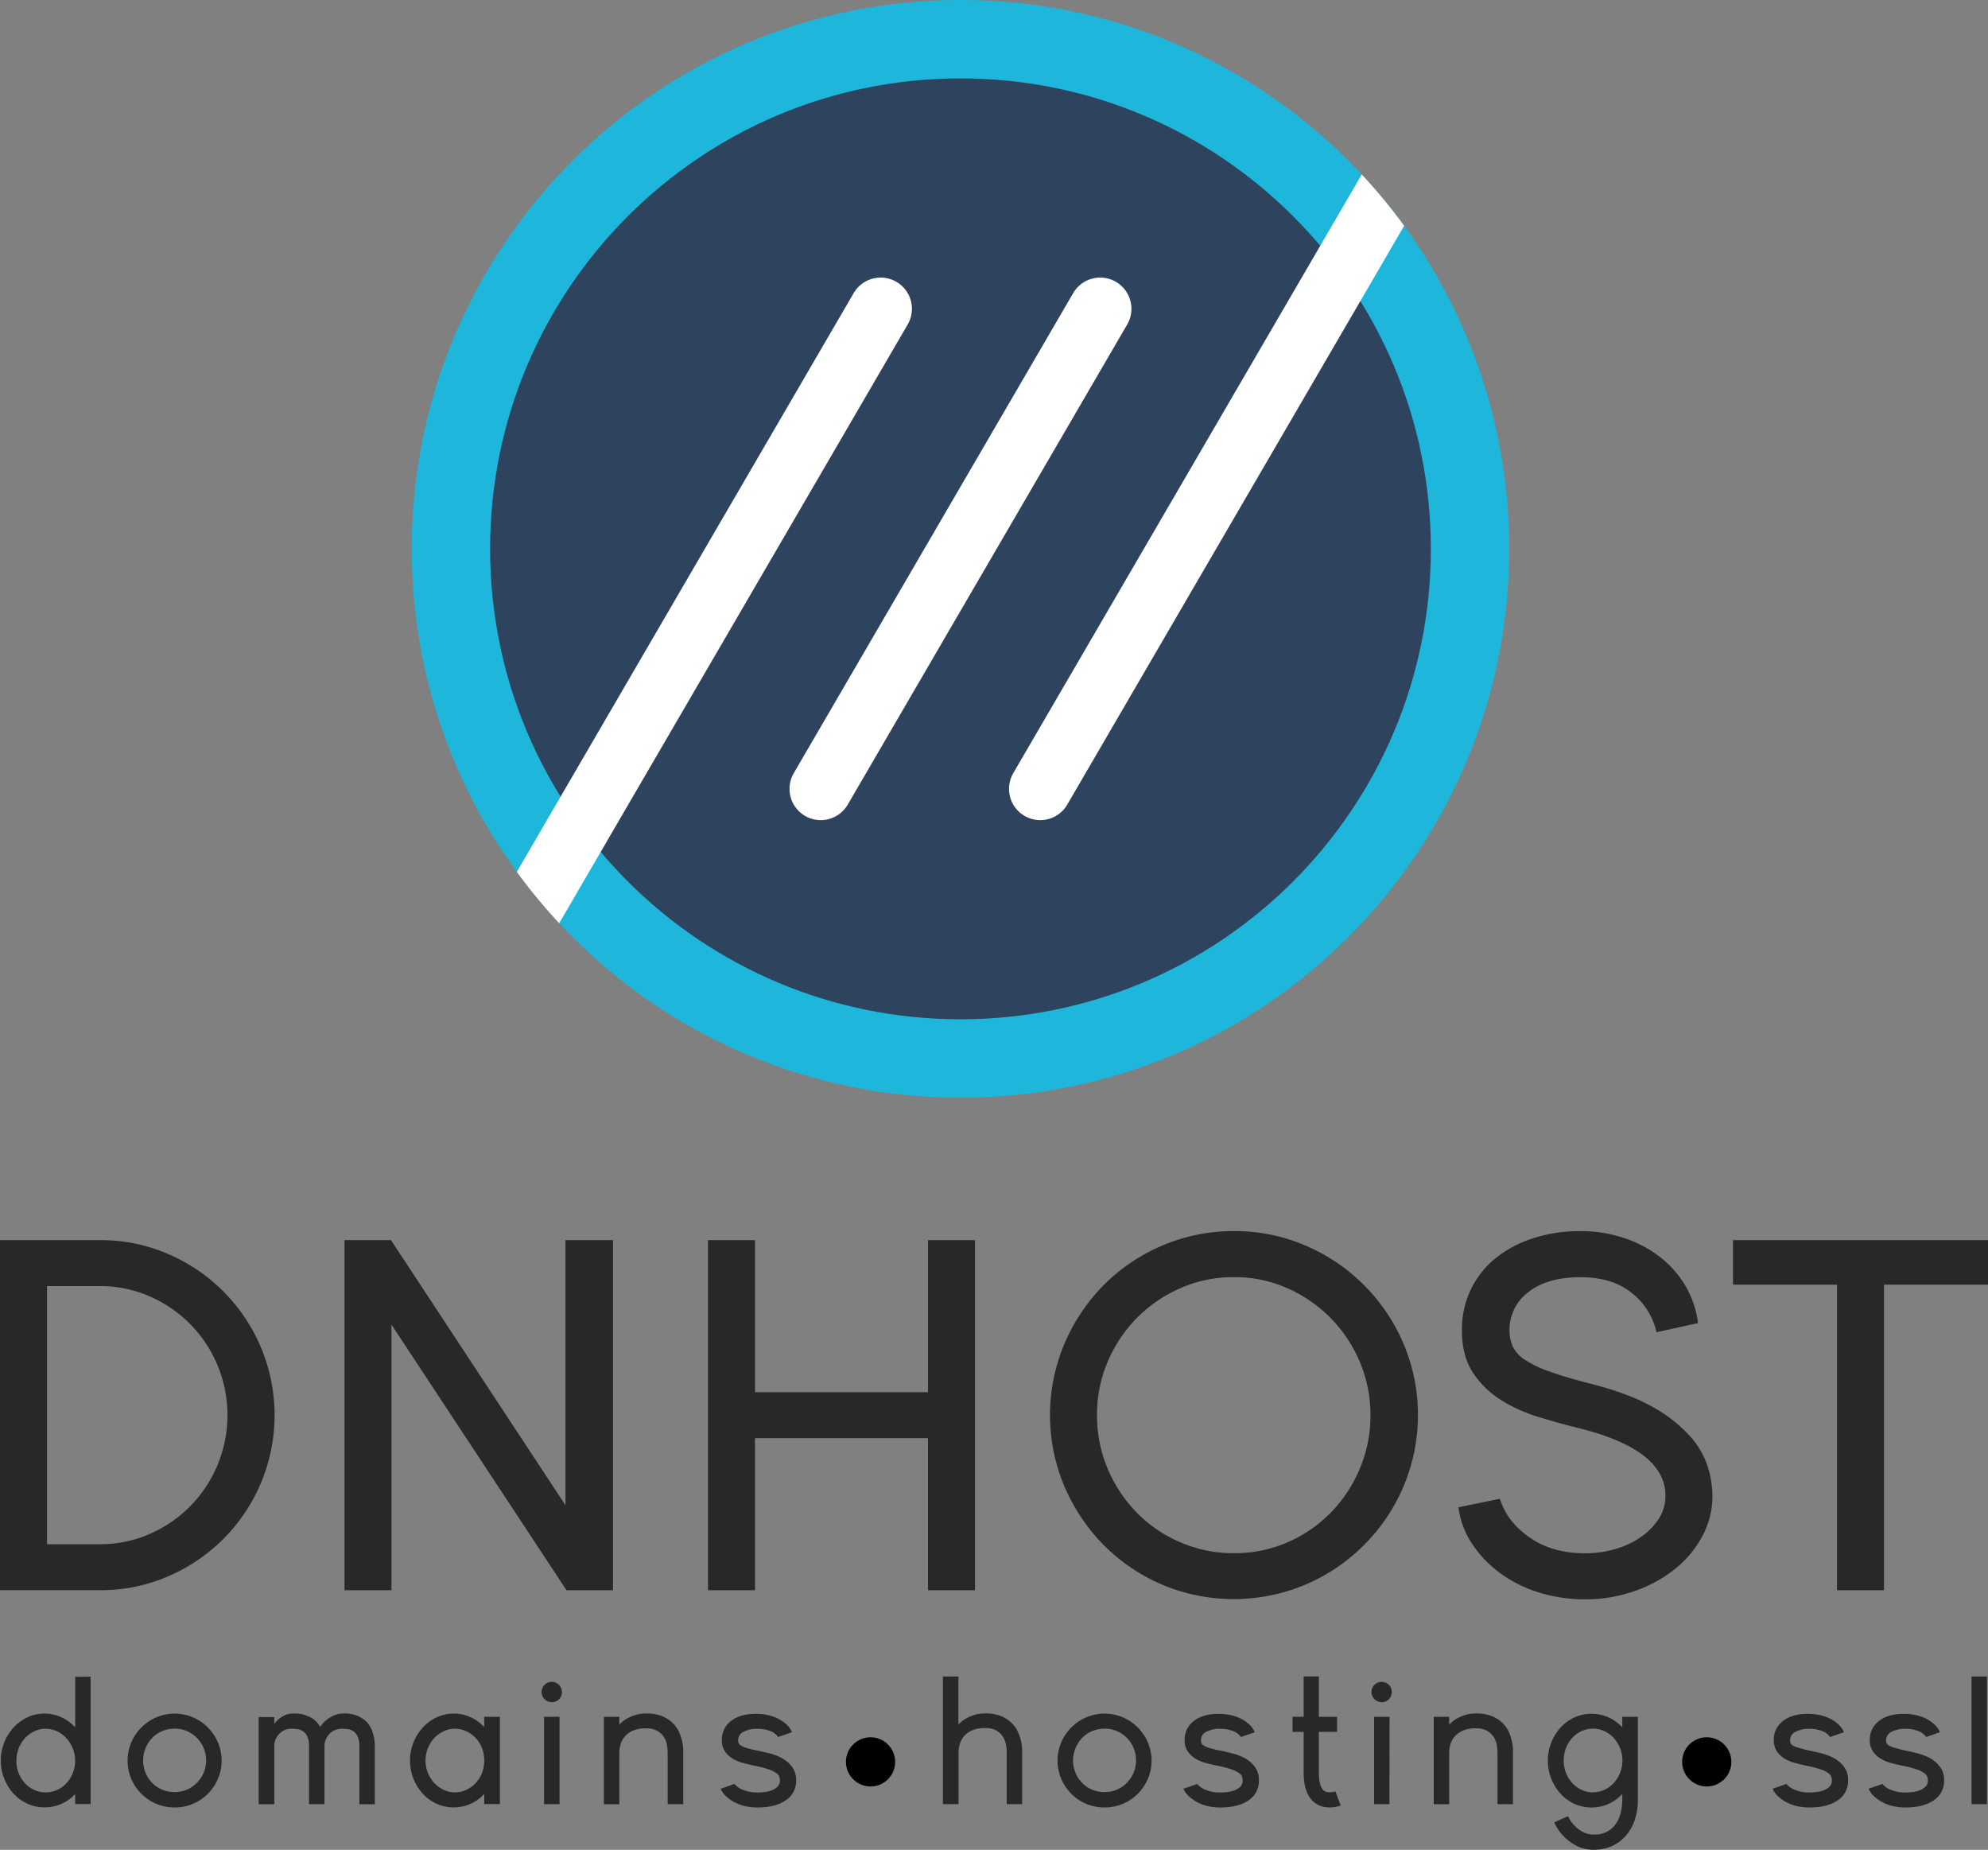
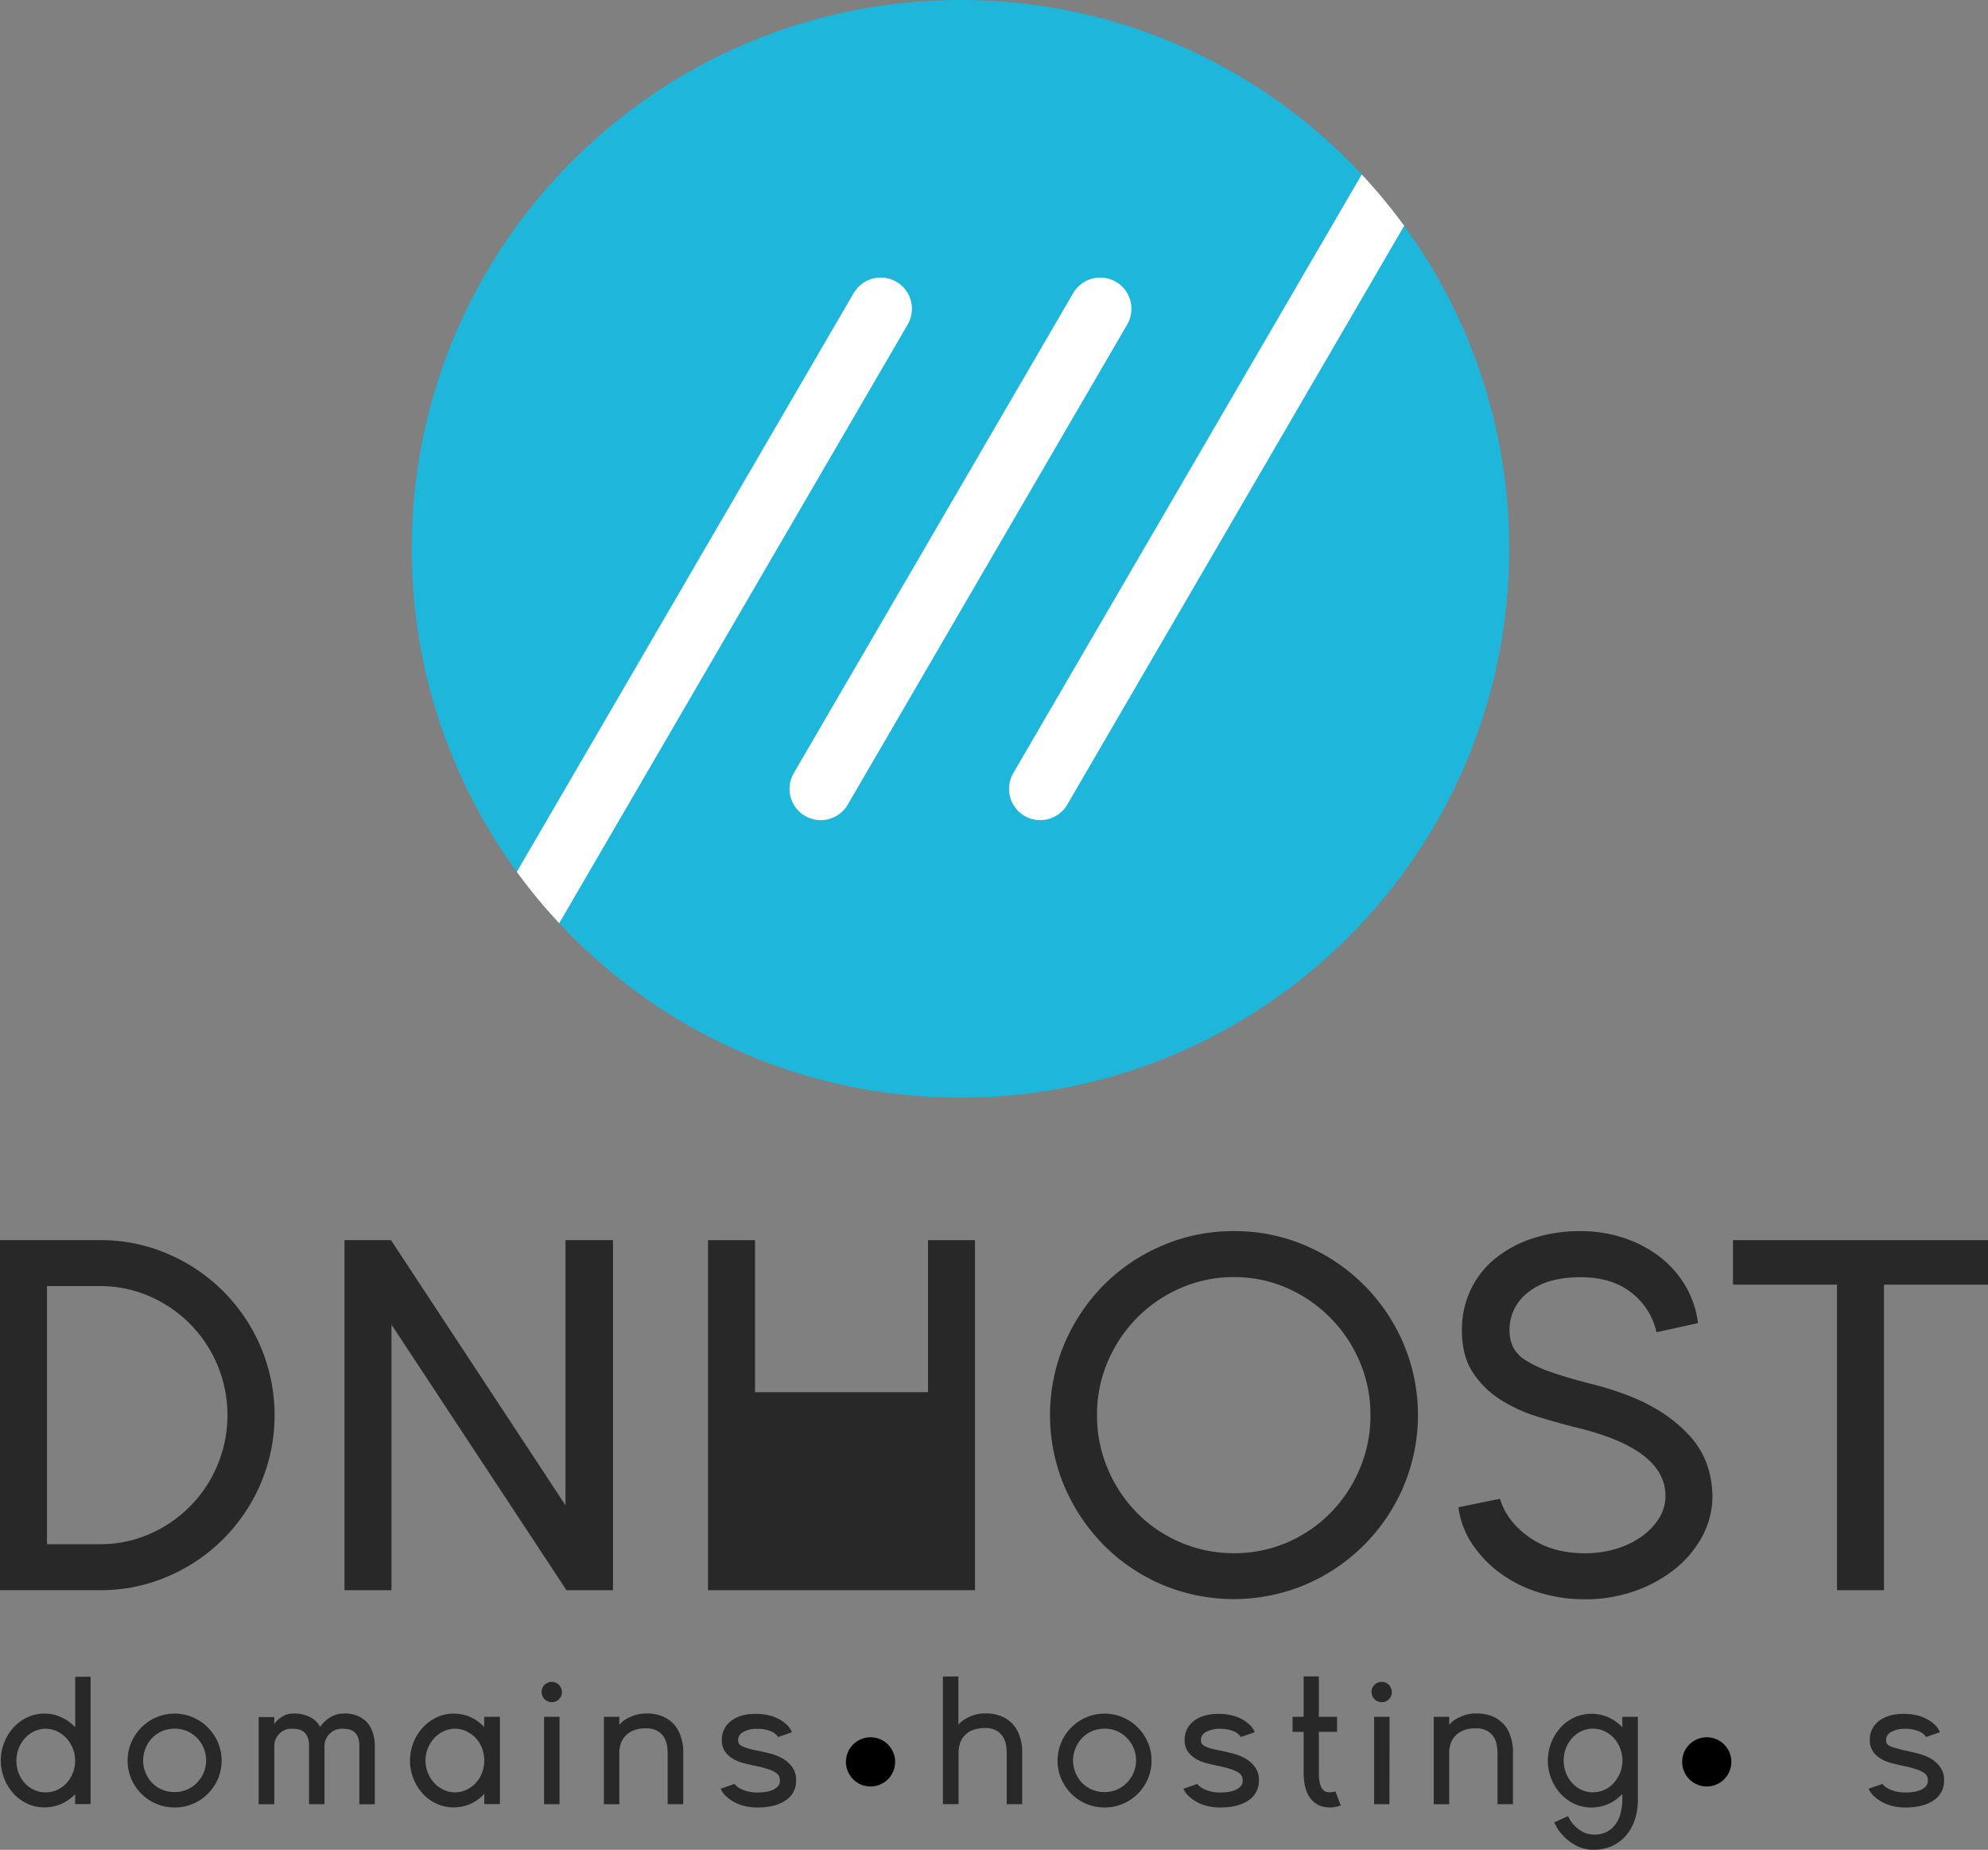
<svg xmlns="http://www.w3.org/2000/svg" id="Layer_1" data-name="Layer 1" width="827.32" height="769.68" viewBox="0 0 827.32 769.68">
  <rect x="0" y="0" width="827.32" height="769.68" fill="#808080" stroke="none" />
  <defs>
    <style>.cls-1,.cls-6{fill:none;}.cls-2{fill:#282828;}.cls-3{clip-path:url(#clip-path);}.cls-4{fill:#1eb6db;}.cls-5{fill:#2e435e;}.cls-6{stroke:#fff;stroke-linecap:round;stroke-miterlimit:10;stroke-width:26px;}</style>
    <clipPath id="clip-path" transform="translate(-86.15 -109.69)">
      <path class="cls-1" d="M257.49,338.05c0,126.12,102.24,228.37,228.37,228.37S714.23,464.18,714.23,338.05,612,109.69,485.86,109.69,257.49,211.93,257.49,338.05" />
    </clipPath>
  </defs>
  <title>Logo Vertical</title>
  <path class="cls-2" d="M127.76,625.68A70.21,70.21,0,0,1,156,631.4a73.08,73.08,0,0,1,38.7,38.81,72.84,72.84,0,0,1,0,56.6A73.07,73.07,0,0,1,156,765.61a70.14,70.14,0,0,1-28.19,5.72H86.15V625.68Zm0,126.51a50.73,50.73,0,0,0,20.7-4.27,53.67,53.67,0,0,0,28.19-28.61,54.1,54.1,0,0,0,0-41.62,53.67,53.67,0,0,0-28.19-28.61,50.78,50.78,0,0,0-20.7-4.27H105.71V752.19Z" transform="translate(-86.15 -109.69)" />
  <path class="cls-2" d="M341.25,625.68V771.34H321.9L249.07,660.84V771.34H229.51V625.68h19.35L321.48,736V625.68Z" transform="translate(-86.15 -109.69)" />
-   <path class="cls-2" d="M491.9,625.68V771.34H472.34V708.08h-72v63.26H380.79V625.68h19.56v63.26h72V625.68Z" transform="translate(-86.15 -109.69)" />
+   <path class="cls-2" d="M491.9,625.68V771.34H472.34V708.08v63.26H380.79V625.68h19.56v63.26h72V625.68Z" transform="translate(-86.15 -109.69)" />
  <path class="cls-2" d="M599.68,621.93a74.11,74.11,0,0,1,29.75,6,77.16,77.16,0,0,1,40.78,40.78,76.38,76.38,0,0,1,0,59.51A77.16,77.16,0,0,1,629.44,769a76.89,76.89,0,0,1-59.72,0,76.4,76.4,0,0,1-24.24-16.44,78.59,78.59,0,0,1-16.33-24.34,76.38,76.38,0,0,1,0-59.51,78.67,78.67,0,0,1,16.33-24.35A76.51,76.51,0,0,1,569.72,628,74.61,74.61,0,0,1,599.68,621.93Zm0,134a55,55,0,0,0,22.16-4.47,56.82,56.82,0,0,0,18-12.28A58.37,58.37,0,0,0,652,720.88a56.52,56.52,0,0,0,4.47-22.37A55.78,55.78,0,0,0,652,676.24a58.06,58.06,0,0,0-30.17-30.59,54,54,0,0,0-22.16-4.58,54.69,54.69,0,0,0-22.26,4.58A57.89,57.89,0,0,0,559.32,658a58.59,58.59,0,0,0-12.17,18.21,55.71,55.71,0,0,0-4.47,22.26,56.45,56.45,0,0,0,4.47,22.37,58.25,58.25,0,0,0,12.17,18.31,56.44,56.44,0,0,0,18.1,12.28A55.72,55.72,0,0,0,599.68,755.94Z" transform="translate(-86.15 -109.69)" />
  <path class="cls-2" d="M748,685.4q15.81,4,25.7,9.57a60.39,60.39,0,0,1,15.5,12,35.11,35.11,0,0,1,7.59,12.8,41.94,41.94,0,0,1,2,12.28,35.07,35.07,0,0,1-4.16,16.75,44.31,44.31,0,0,1-11.34,13.63,56.39,56.39,0,0,1-16.85,9.26,61.49,61.49,0,0,1-20.7,3.43,63.45,63.45,0,0,1-19.35-2.91,54.06,54.06,0,0,1-16.13-8.12,47.88,47.88,0,0,1-11.55-12.17,35.32,35.32,0,0,1-5.62-15.09l17.27-3.54q2.91,9.57,12.38,16.13t23,6.55a44.35,44.35,0,0,0,13-1.87,35.85,35.85,0,0,0,10.72-5.2,26.5,26.5,0,0,0,7.18-7.59,17.46,17.46,0,0,0,2.6-9.26q0-19.14-35.79-28.09-8.53-2.08-17.27-4.79A63.74,63.74,0,0,1,710.49,692,37.92,37.92,0,0,1,699,680.61q-4.48-6.87-4.47-17.48a38.67,38.67,0,0,1,3.54-16.54,37.37,37.37,0,0,1,10-13,48.14,48.14,0,0,1,15.61-8.53,62.2,62.2,0,0,1,20.18-3.12,56.33,56.33,0,0,1,18.31,2.91,50.06,50.06,0,0,1,15,8,42.66,42.66,0,0,1,10.51,12.07,40,40,0,0,1,5.1,15.29L775.51,664a28.64,28.64,0,0,0-10.4-16.44q-8.12-6.45-21.22-6.45-13.94,0-21.74,6.24a19.42,19.42,0,0,0-7.8,15.81,16.31,16.31,0,0,0,1.35,6.76,13.67,13.67,0,0,0,5,5.51,46.65,46.65,0,0,0,10.2,4.89Q737.43,682.69,748,685.4Z" transform="translate(-86.15 -109.69)" />
  <path class="cls-2" d="M913.47,625.68V644.2H870.18V771.34H850.63V644.2H807.35V625.68Z" transform="translate(-86.15 -109.69)" />
  <path class="cls-2" d="M123.85,807.32v53h-6.43v-4.16a17.62,17.62,0,0,1-5.75,4.09,17.25,17.25,0,0,1-7,1.44,16.73,16.73,0,0,1-7.08-1.51,18.05,18.05,0,0,1-5.75-4.16,20.46,20.46,0,0,1,0-27.62,18.58,18.58,0,0,1,5.75-4.2,17,17,0,0,1,14.11,0,18.68,18.68,0,0,1,5.75,4.16v-21Zm-18.69,48.13a11.24,11.24,0,0,0,4.73-1,12.32,12.32,0,0,0,3.9-2.8,13.88,13.88,0,0,0,2.65-14.49,14,14,0,0,0-2.65-4.24,12.54,12.54,0,0,0-3.9-2.88,11.09,11.09,0,0,0-9.46,0,12.52,12.52,0,0,0-3.9,2.88,13.42,13.42,0,0,0-2.61,4.24,14.47,14.47,0,0,0,0,10.29,13,13,0,0,0,2.61,4.2,12.29,12.29,0,0,0,3.9,2.8A11.23,11.23,0,0,0,105.16,855.45Z" transform="translate(-86.15 -109.69)" />
  <path class="cls-2" d="M158.81,861.73A19.43,19.43,0,0,1,145,856.06a19.94,19.94,0,0,1-4.2-6.21,19.42,19.42,0,0,1,0-15.21,19.8,19.8,0,0,1,10.41-10.41,19.41,19.41,0,0,1,15.21,0,19.81,19.81,0,0,1,10.41,10.41,19.42,19.42,0,0,1,0,15.21,20,20,0,0,1-4.2,6.21,19.43,19.43,0,0,1-6.21,4.16A19.12,19.12,0,0,1,158.81,861.73Zm0-32.77a13.11,13.11,0,0,0-5.15,1,12.32,12.32,0,0,0-4.16,2.84,13.82,13.82,0,0,0-2.76,4.24,13.47,13.47,0,0,0,0,10.29,13.33,13.33,0,0,0,2.76,4.2,12.57,12.57,0,0,0,4.16,2.8,13.09,13.09,0,0,0,5.15,1,12.82,12.82,0,0,0,5.11-1,13.29,13.29,0,0,0,7-17.29,13.5,13.5,0,0,0-2.8-4.24,12.86,12.86,0,0,0-9.27-3.86Z" transform="translate(-86.15 -109.69)" />
  <path class="cls-2" d="M228.43,822.68a13.7,13.7,0,0,1,6.81,1.06,14.36,14.36,0,0,1,2.54,1.55,9.09,9.09,0,0,1,2.19,2.46,14.26,14.26,0,0,1,1.55,3.63,18.3,18.3,0,0,1,.61,5v24h-6.43V836.23a9.2,9.2,0,0,0-.76-4.12,5.3,5.3,0,0,0-1.85-2.16,5.75,5.75,0,0,0-2.38-.83,19.8,19.8,0,0,0-2.27-.15,7.24,7.24,0,0,0-7.26,7.26v24.14h-6.43V836.23a9.2,9.2,0,0,0-.76-4.12,5.3,5.3,0,0,0-1.85-2.16,5.75,5.75,0,0,0-2.38-.83,19.8,19.8,0,0,0-2.27-.15,6.88,6.88,0,0,0-5.11,2.12,7.07,7.07,0,0,0-2.08,5.15v24.14h-6.51V824.12h6.51V827a8.91,8.91,0,0,1,2.57-2.57,14.14,14.14,0,0,1,1.55-.95,5.73,5.73,0,0,1,1.63-.57,4.51,4.51,0,0,1,1.44-.23,16.86,16.86,0,0,1,4.24.23,16,16,0,0,1,3.71,1.36,9.39,9.39,0,0,1,3.48,3.18,1,1,0,0,1,.23.38.93.93,0,0,0,.23.38,13,13,0,0,1,1.82-2.16,12.36,12.36,0,0,1,2.27-1.74,14,14,0,0,1,2.5-1.17A7.48,7.48,0,0,1,228.43,822.68Z" transform="translate(-86.15 -109.69)" />
  <path class="cls-2" d="M294.19,824v36.32h-6.51v-4.24a17.3,17.3,0,0,1-5.68,4.13,17.41,17.41,0,0,1-14.11,0,18.05,18.05,0,0,1-5.75-4.16,20.46,20.46,0,0,1,0-27.62,18.58,18.58,0,0,1,5.75-4.2,16.4,16.4,0,0,1,7.08-1.55,16.85,16.85,0,0,1,7,1.48,17.32,17.32,0,0,1,5.68,4.13V824ZM275.5,855.45a10.88,10.88,0,0,0,4.73-1.06,12.81,12.81,0,0,0,3.9-2.84,13,13,0,0,0,2.61-4.2,14.48,14.48,0,0,0,0-10.29,13,13,0,0,0-2.61-4.2,12.86,12.86,0,0,0-3.9-2.84,11.09,11.09,0,0,0-9.46,0,12.82,12.82,0,0,0-3.9,2.84,13.81,13.81,0,0,0,0,18.69,12.77,12.77,0,0,0,3.9,2.84A10.88,10.88,0,0,0,275.5,855.45Z" transform="translate(-86.15 -109.69)" />
  <path class="cls-2" d="M320,813.68a4.15,4.15,0,0,1-1.21,3,4,4,0,0,1-3,1.25,4.26,4.26,0,0,1-4.24-4.24,4,4,0,0,1,1.25-3,4.14,4.14,0,0,1,3-1.21,4.13,4.13,0,0,1,4.16,4.16Zm-1,46.69h-6.43V824H319Z" transform="translate(-86.15 -109.69)" />
  <path class="cls-2" d="M370.17,834.94q.15.83.23,1.48a10.27,10.27,0,0,1,.08,1.17v22.78H364V839a20.26,20.26,0,0,0-.26-3,9.59,9.59,0,0,0-1.17-3.33,7.8,7.8,0,0,0-2.72-2.72,9.07,9.07,0,0,0-4.84-1.13,12.86,12.86,0,0,0-5.79,1.1,9.45,9.45,0,0,0-3.33,2.65,8.52,8.52,0,0,0-1.55,3.1,16.81,16.81,0,0,0-.45,2.46v22.25h-6.43V824h6.43v3.25a4.68,4.68,0,0,0,.79-.76,10,10,0,0,1,2.12-1.59,19.06,19.06,0,0,1,3.48-1.55,14.72,14.72,0,0,1,4.81-.72,16.82,16.82,0,0,1,6.92,1.25,13.52,13.52,0,0,1,4.46,3.1,12.67,12.67,0,0,1,2.54,4A21,21,0,0,1,370.17,834.94Z" transform="translate(-86.15 -109.69)" />
  <path class="cls-2" d="M402.1,838.2q2,.45,4.69,1.13a21.22,21.22,0,0,1,5,2,12.89,12.89,0,0,1,4,3.52,9,9,0,0,1,1.67,5.6,9.56,9.56,0,0,1-4.28,8.29q-4.28,3-11.84,3a22.52,22.52,0,0,1-5.15-.57,17.74,17.74,0,0,1-4.39-1.63,16.79,16.79,0,0,1-3.48-2.46,9.3,9.3,0,0,1-2.27-3.14l5.75-2a8.34,8.34,0,0,0,3.63,2.5,15.38,15.38,0,0,0,5.9,1.06q1.14,0,2.72-.15a12.52,12.52,0,0,0,3.06-.68,7.28,7.28,0,0,0,2.54-1.51,3.44,3.44,0,0,0,1.06-2.65,5.25,5.25,0,0,0-.23-1.51,3.27,3.27,0,0,0-1.17-1.51,11.27,11.27,0,0,0-3-1.51,39.83,39.83,0,0,0-5.64-1.51q-2.5-.53-5-1.17a16.58,16.58,0,0,1-4.54-1.85,10.62,10.62,0,0,1-3.29-3.07,8.1,8.1,0,0,1-1.29-4.73,9.61,9.61,0,0,1,3.78-7.87q3.78-3,10.44-3a22.83,22.83,0,0,1,5,.53,17.8,17.8,0,0,1,4.35,1.55,15.06,15.06,0,0,1,3.44,2.42,8.67,8.67,0,0,1,2.16,3.14l-5.75,2a6.41,6.41,0,0,0-3.22-2.46,13.77,13.77,0,0,0-5.26-.95,11.79,11.79,0,0,0-6,1.29,3.81,3.81,0,0,0-2.16,3.33,3.91,3.91,0,0,0,.19,1.25,2.27,2.27,0,0,0,1,1.1,11.83,11.83,0,0,0,2.61,1.1A45.4,45.4,0,0,0,402.1,838.2Z" transform="translate(-86.15 -109.69)" />
  <path class="cls-2" d="M511.22,834.87q.15.83.23,1.48a10.28,10.28,0,0,1,.08,1.17v22.85H505.1V838.88a20.27,20.27,0,0,0-.26-3,9.59,9.59,0,0,0-1.17-3.33,7.91,7.91,0,0,0-2.69-2.72,8.85,8.85,0,0,0-4.8-1.13,13.13,13.13,0,0,0-5.83,1.1,9,9,0,0,0-3.33,2.65,8.78,8.78,0,0,0-1.51,3.14,17.77,17.77,0,0,0-.45,2.5v22.25h-6.51V807.25H485V827.3a4.56,4.56,0,0,1,.72-.79,12,12,0,0,1,2.12-1.59,17.5,17.5,0,0,1,3.48-1.59,15,15,0,0,1,4.88-.72,16.57,16.57,0,0,1,6.89,1.25,13.61,13.61,0,0,1,4.43,3.1,12.65,12.65,0,0,1,2.54,4A21.1,21.1,0,0,1,511.22,834.87Z" transform="translate(-86.15 -109.69)" />
  <path class="cls-2" d="M545.81,861.73A19.43,19.43,0,0,1,532,856.06a19.93,19.93,0,0,1-4.2-6.21,19.42,19.42,0,0,1,0-15.21,19.8,19.8,0,0,1,10.41-10.41,19.41,19.41,0,0,1,15.21,0,19.8,19.8,0,0,1,10.41,10.41,19.41,19.41,0,0,1,0,15.21,20,20,0,0,1-4.2,6.21,19.44,19.44,0,0,1-6.21,4.16A19.13,19.13,0,0,1,545.81,861.73Zm0-32.77a13.1,13.1,0,0,0-5.15,1,12.33,12.33,0,0,0-4.16,2.84,13.81,13.81,0,0,0-2.76,4.24,13.47,13.47,0,0,0,0,10.29,13.32,13.32,0,0,0,2.76,4.2,12.58,12.58,0,0,0,4.16,2.8,13.09,13.09,0,0,0,5.15,1,12.82,12.82,0,0,0,5.11-1,13.29,13.29,0,0,0,7-17.29,13.52,13.52,0,0,0-2.8-4.24,12.86,12.86,0,0,0-9.27-3.86Z" transform="translate(-86.15 -109.69)" />
  <path class="cls-2" d="M594.69,838.2q2,.45,4.69,1.13a21.22,21.22,0,0,1,5,2,12.89,12.89,0,0,1,4,3.52,9,9,0,0,1,1.67,5.6,9.56,9.56,0,0,1-4.28,8.29q-4.28,3-11.84,3a22.52,22.52,0,0,1-5.15-.57,17.74,17.74,0,0,1-4.39-1.63,16.79,16.79,0,0,1-3.48-2.46,9.3,9.3,0,0,1-2.27-3.14l5.75-2a8.34,8.34,0,0,0,3.63,2.5,15.38,15.38,0,0,0,5.9,1.06q1.14,0,2.72-.15a12.52,12.52,0,0,0,3.06-.68,7.28,7.28,0,0,0,2.54-1.51,3.44,3.44,0,0,0,1.06-2.65,5.25,5.25,0,0,0-.23-1.51,3.27,3.27,0,0,0-1.17-1.51,11.27,11.27,0,0,0-3-1.51,39.83,39.83,0,0,0-5.64-1.51q-2.5-.53-5-1.17a16.58,16.58,0,0,1-4.54-1.85,10.62,10.62,0,0,1-3.29-3.07,8.1,8.1,0,0,1-1.29-4.73,9.61,9.61,0,0,1,3.78-7.87q3.78-3,10.44-3a22.83,22.83,0,0,1,5,.53,17.8,17.8,0,0,1,4.35,1.55,15.06,15.06,0,0,1,3.44,2.42,8.67,8.67,0,0,1,2.16,3.14l-5.75,2a6.41,6.41,0,0,0-3.22-2.46,13.77,13.77,0,0,0-5.26-.95,11.79,11.79,0,0,0-6,1.29,3.81,3.81,0,0,0-2.16,3.33,3.91,3.91,0,0,0,.19,1.25,2.27,2.27,0,0,0,1,1.1,11.83,11.83,0,0,0,2.61,1.1A45.4,45.4,0,0,0,594.69,838.2Z" transform="translate(-86.15 -109.69)" />
  <path class="cls-2" d="M644.11,860.9l-1.21.38a11.53,11.53,0,0,1-2.46.42,13.38,13.38,0,0,1-3.25-.19,8.66,8.66,0,0,1-3.44-1.44q-5.07-3.41-5.07-12.79v-17h-4.62V824h4.62v-16.8H635V824h7.57v6.28H635v17q0,6,2.27,7.57a3.16,3.16,0,0,0,1.48.53,9.66,9.66,0,0,0,1.48,0,7.15,7.15,0,0,0,1.67-.34Z" transform="translate(-86.15 -109.69)" />
  <path class="cls-2" d="M665.37,813.68a4.15,4.15,0,0,1-1.21,3,4,4,0,0,1-3,1.25,4.26,4.26,0,0,1-4.24-4.24,4,4,0,0,1,1.25-3,4.14,4.14,0,0,1,3-1.21,4.13,4.13,0,0,1,4.16,4.16Zm-1,46.69H658V824h6.43Z" transform="translate(-86.15 -109.69)" />
  <path class="cls-2" d="M715.47,834.94q.15.83.23,1.48a10.27,10.27,0,0,1,.08,1.17v22.78h-6.43V839a20.26,20.26,0,0,0-.26-3,9.59,9.59,0,0,0-1.17-3.33,7.8,7.8,0,0,0-2.72-2.72,9.07,9.07,0,0,0-4.84-1.13,12.86,12.86,0,0,0-5.79,1.1,9.45,9.45,0,0,0-3.33,2.65,8.52,8.52,0,0,0-1.55,3.1,16.81,16.81,0,0,0-.45,2.46v22.25h-6.43V824h6.43v3.25a4.68,4.68,0,0,0,.79-.76,10,10,0,0,1,2.12-1.59,19.06,19.06,0,0,1,3.48-1.55,14.72,14.72,0,0,1,4.81-.72,16.82,16.82,0,0,1,6.92,1.25,13.52,13.52,0,0,1,4.46,3.1,12.67,12.67,0,0,1,2.54,4A21,21,0,0,1,715.47,834.94Z" transform="translate(-86.15 -109.69)" />
  <path class="cls-2" d="M767.76,824v34.43a26.22,26.22,0,0,1-1.32,8.55,19.12,19.12,0,0,1-3.75,6.58,17.08,17.08,0,0,1-5.75,4.24,17.74,17.74,0,0,1-7.42,1.51,15.2,15.2,0,0,1-7.42-1.7,21.17,21.17,0,0,1-5.11-3.78,18.51,18.51,0,0,1-3-3.9l-1.06-2,5.75-2.57.72,1.32a13.74,13.74,0,0,0,2,2.61,13.31,13.31,0,0,0,3.37,2.57,9.66,9.66,0,0,0,4.77,1.14A11.05,11.05,0,0,0,755,871.8a10.73,10.73,0,0,0,3.67-3.37,14,14,0,0,0,2-4.69,23.21,23.21,0,0,0,.61-5.26v-2.35a18.14,18.14,0,0,1-5.75,4.13,17.41,17.41,0,0,1-14.11,0,18.05,18.05,0,0,1-5.75-4.16,20.53,20.53,0,0,1,0-27.7,18.08,18.08,0,0,1,5.75-4.16,17.41,17.41,0,0,1,14.11,0,18.16,18.16,0,0,1,5.75,4.13V824Zm-18.69,31.41a11.24,11.24,0,0,0,4.73-1,12,12,0,0,0,3.9-2.84,14,14,0,0,0,2.65-4.24,13.94,13.94,0,0,0,0-10.29,14,14,0,0,0-2.65-4.24,12,12,0,0,0-3.9-2.84,11.46,11.46,0,0,0-9.46,0,12,12,0,0,0-3.9,2.84,13.42,13.42,0,0,0-2.61,4.24,14.46,14.46,0,0,0,0,10.29,13.41,13.41,0,0,0,2.61,4.24,12,12,0,0,0,3.9,2.84A11.23,11.23,0,0,0,749.07,855.45Z" transform="translate(-86.15 -109.69)" />
-   <path class="cls-2" d="M839.88,838.2q2,.45,4.69,1.13a21.22,21.22,0,0,1,5,2,12.89,12.89,0,0,1,4,3.52,9,9,0,0,1,1.67,5.6,9.56,9.56,0,0,1-4.28,8.29q-4.28,3-11.84,3a22.52,22.52,0,0,1-5.15-.57,17.74,17.74,0,0,1-4.39-1.63,16.79,16.79,0,0,1-3.48-2.46,9.3,9.3,0,0,1-2.27-3.14l5.75-2a8.34,8.34,0,0,0,3.63,2.5,15.38,15.38,0,0,0,5.9,1.06q1.14,0,2.72-.15a12.52,12.52,0,0,0,3.06-.68,7.28,7.28,0,0,0,2.54-1.51,3.44,3.44,0,0,0,1.06-2.65,5.25,5.25,0,0,0-.23-1.51,3.27,3.27,0,0,0-1.17-1.51,11.27,11.27,0,0,0-3-1.51,39.83,39.83,0,0,0-5.64-1.51q-2.5-.53-5-1.17a16.58,16.58,0,0,1-4.54-1.85,10.62,10.62,0,0,1-3.29-3.07,8.1,8.1,0,0,1-1.29-4.73,9.61,9.61,0,0,1,3.78-7.87q3.78-3,10.44-3a22.83,22.83,0,0,1,5,.53,17.8,17.8,0,0,1,4.35,1.55,15.06,15.06,0,0,1,3.44,2.42,8.67,8.67,0,0,1,2.16,3.14l-5.75,2a6.41,6.41,0,0,0-3.22-2.46,13.77,13.77,0,0,0-5.26-.95,11.79,11.79,0,0,0-6,1.29,3.81,3.81,0,0,0-2.16,3.33,3.91,3.91,0,0,0,.19,1.25,2.27,2.27,0,0,0,1,1.1A11.83,11.83,0,0,0,835,837,45.4,45.4,0,0,0,839.88,838.2Z" transform="translate(-86.15 -109.69)" />
  <path class="cls-2" d="M879.83,838.2q2,.45,4.69,1.13a21.22,21.22,0,0,1,5,2,12.89,12.89,0,0,1,4,3.52,9,9,0,0,1,1.67,5.6,9.56,9.56,0,0,1-4.28,8.29q-4.28,3-11.84,3a22.52,22.52,0,0,1-5.15-.57,17.74,17.74,0,0,1-4.39-1.63,16.79,16.79,0,0,1-3.48-2.46,9.3,9.3,0,0,1-2.27-3.14l5.75-2a8.34,8.34,0,0,0,3.63,2.5,15.38,15.38,0,0,0,5.9,1.06q1.14,0,2.72-.15a12.52,12.52,0,0,0,3.06-.68,7.28,7.28,0,0,0,2.54-1.51,3.44,3.44,0,0,0,1.06-2.65,5.25,5.25,0,0,0-.23-1.51,3.27,3.27,0,0,0-1.17-1.51,11.27,11.27,0,0,0-3-1.51,39.83,39.83,0,0,0-5.64-1.51q-2.5-.53-5-1.17a16.58,16.58,0,0,1-4.54-1.85,10.62,10.62,0,0,1-3.29-3.07,8.1,8.1,0,0,1-1.29-4.73,9.61,9.61,0,0,1,3.78-7.87q3.78-3,10.44-3a22.83,22.83,0,0,1,5,.53,17.8,17.8,0,0,1,4.35,1.55,15.06,15.06,0,0,1,3.44,2.42,8.67,8.67,0,0,1,2.16,3.14l-5.75,2a6.41,6.41,0,0,0-3.22-2.46,13.77,13.77,0,0,0-5.26-.95,11.79,11.79,0,0,0-6,1.29,3.81,3.81,0,0,0-2.16,3.33,3.91,3.91,0,0,0,.19,1.25,2.27,2.27,0,0,0,1,1.1A11.83,11.83,0,0,0,875,837,45.4,45.4,0,0,0,879.83,838.2Z" transform="translate(-86.15 -109.69)" />
-   <path class="cls-2" d="M906.62,860.37V807.25h6.43v53.12Z" transform="translate(-86.15 -109.69)" />
  <circle cx="362.28" cy="733.07" r="10.24" />
  <circle cx="710.28" cy="733.07" r="10.24" />
  <g class="cls-3">
    <path class="cls-4" d="M714.23,338.05c0,126.12-102.24,228.37-228.37,228.37S257.49,464.18,257.49,338.05,359.74,109.69,485.86,109.69,714.23,211.93,714.23,338.05" transform="translate(-86.15 -109.69)" />
-     <path class="cls-5" d="M681.61,338.05c0,108.1-87.64,195.74-195.75,195.74S290.11,446.16,290.11,338.05s87.63-195.74,195.74-195.74,195.75,87.64,195.75,195.74" transform="translate(-86.15 -109.69)" />
    <line class="cls-6" x1="457.85" y1="128.49" x2="341.56" y2="328.24" />
    <line class="cls-6" x1="594.56" y1="50.57" x2="432.91" y2="328.24" />
    <line class="cls-6" x1="366.5" y1="128.49" x2="206.27" y2="403.72" />
  </g>
</svg>